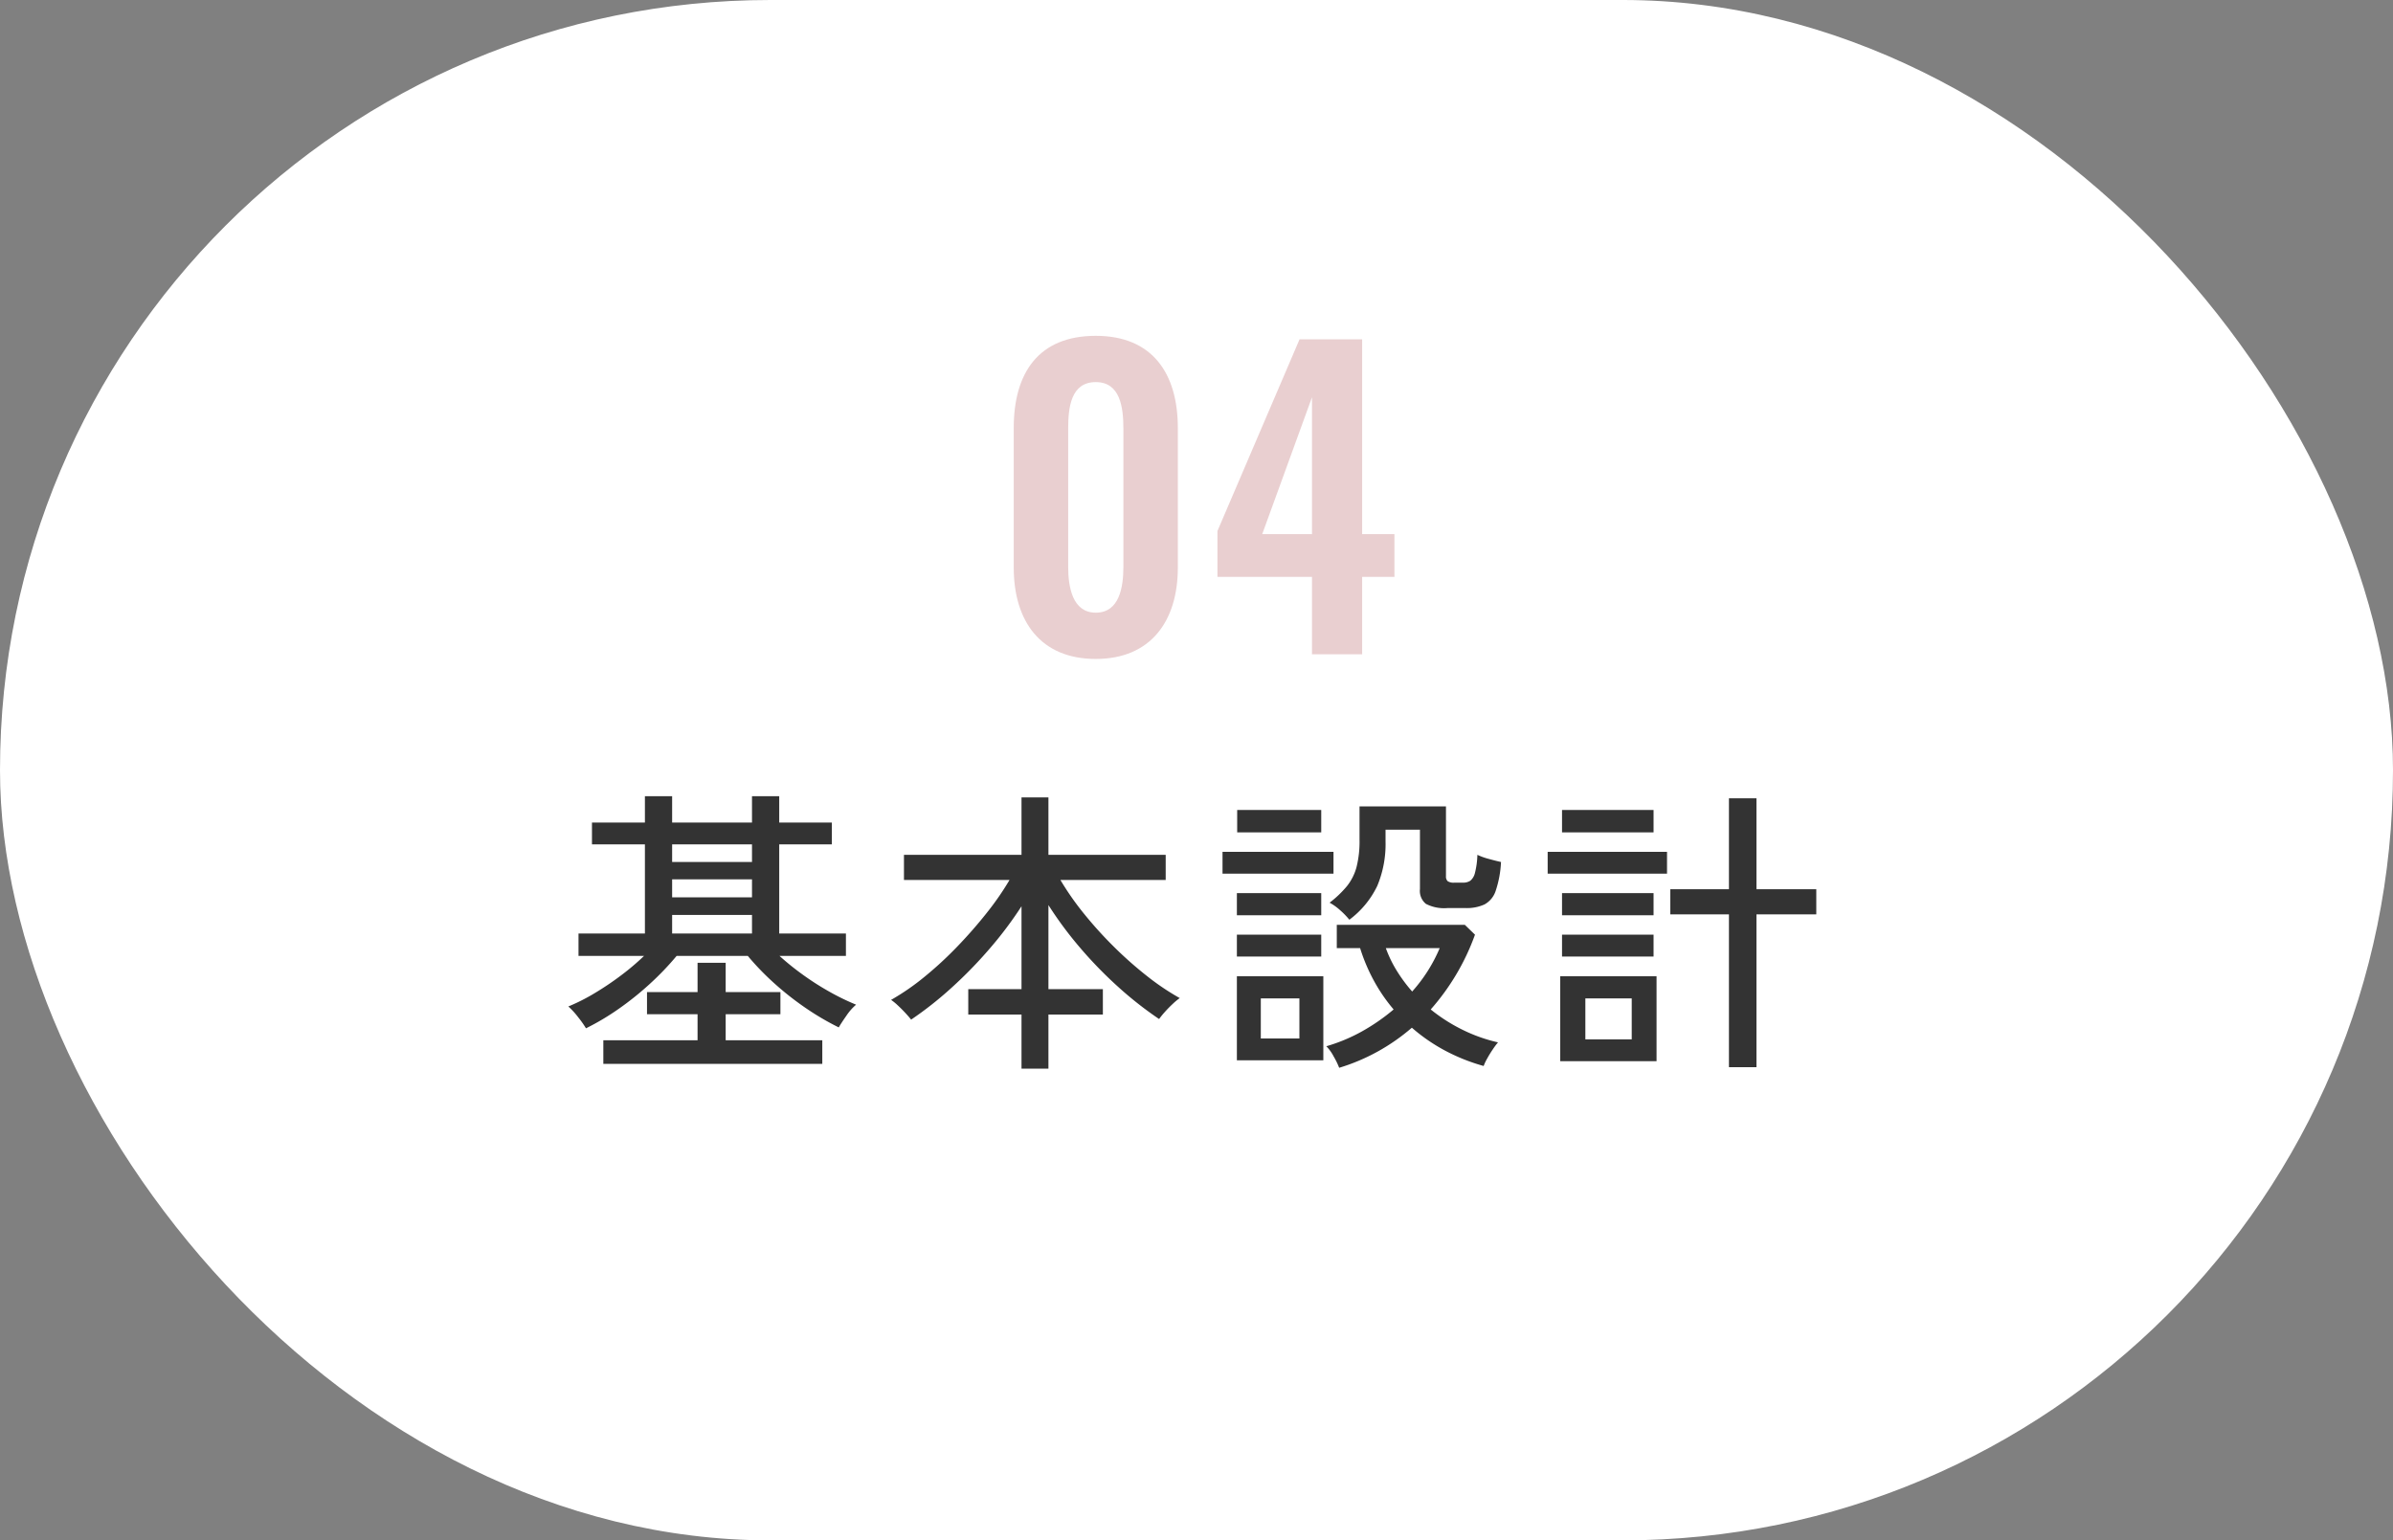
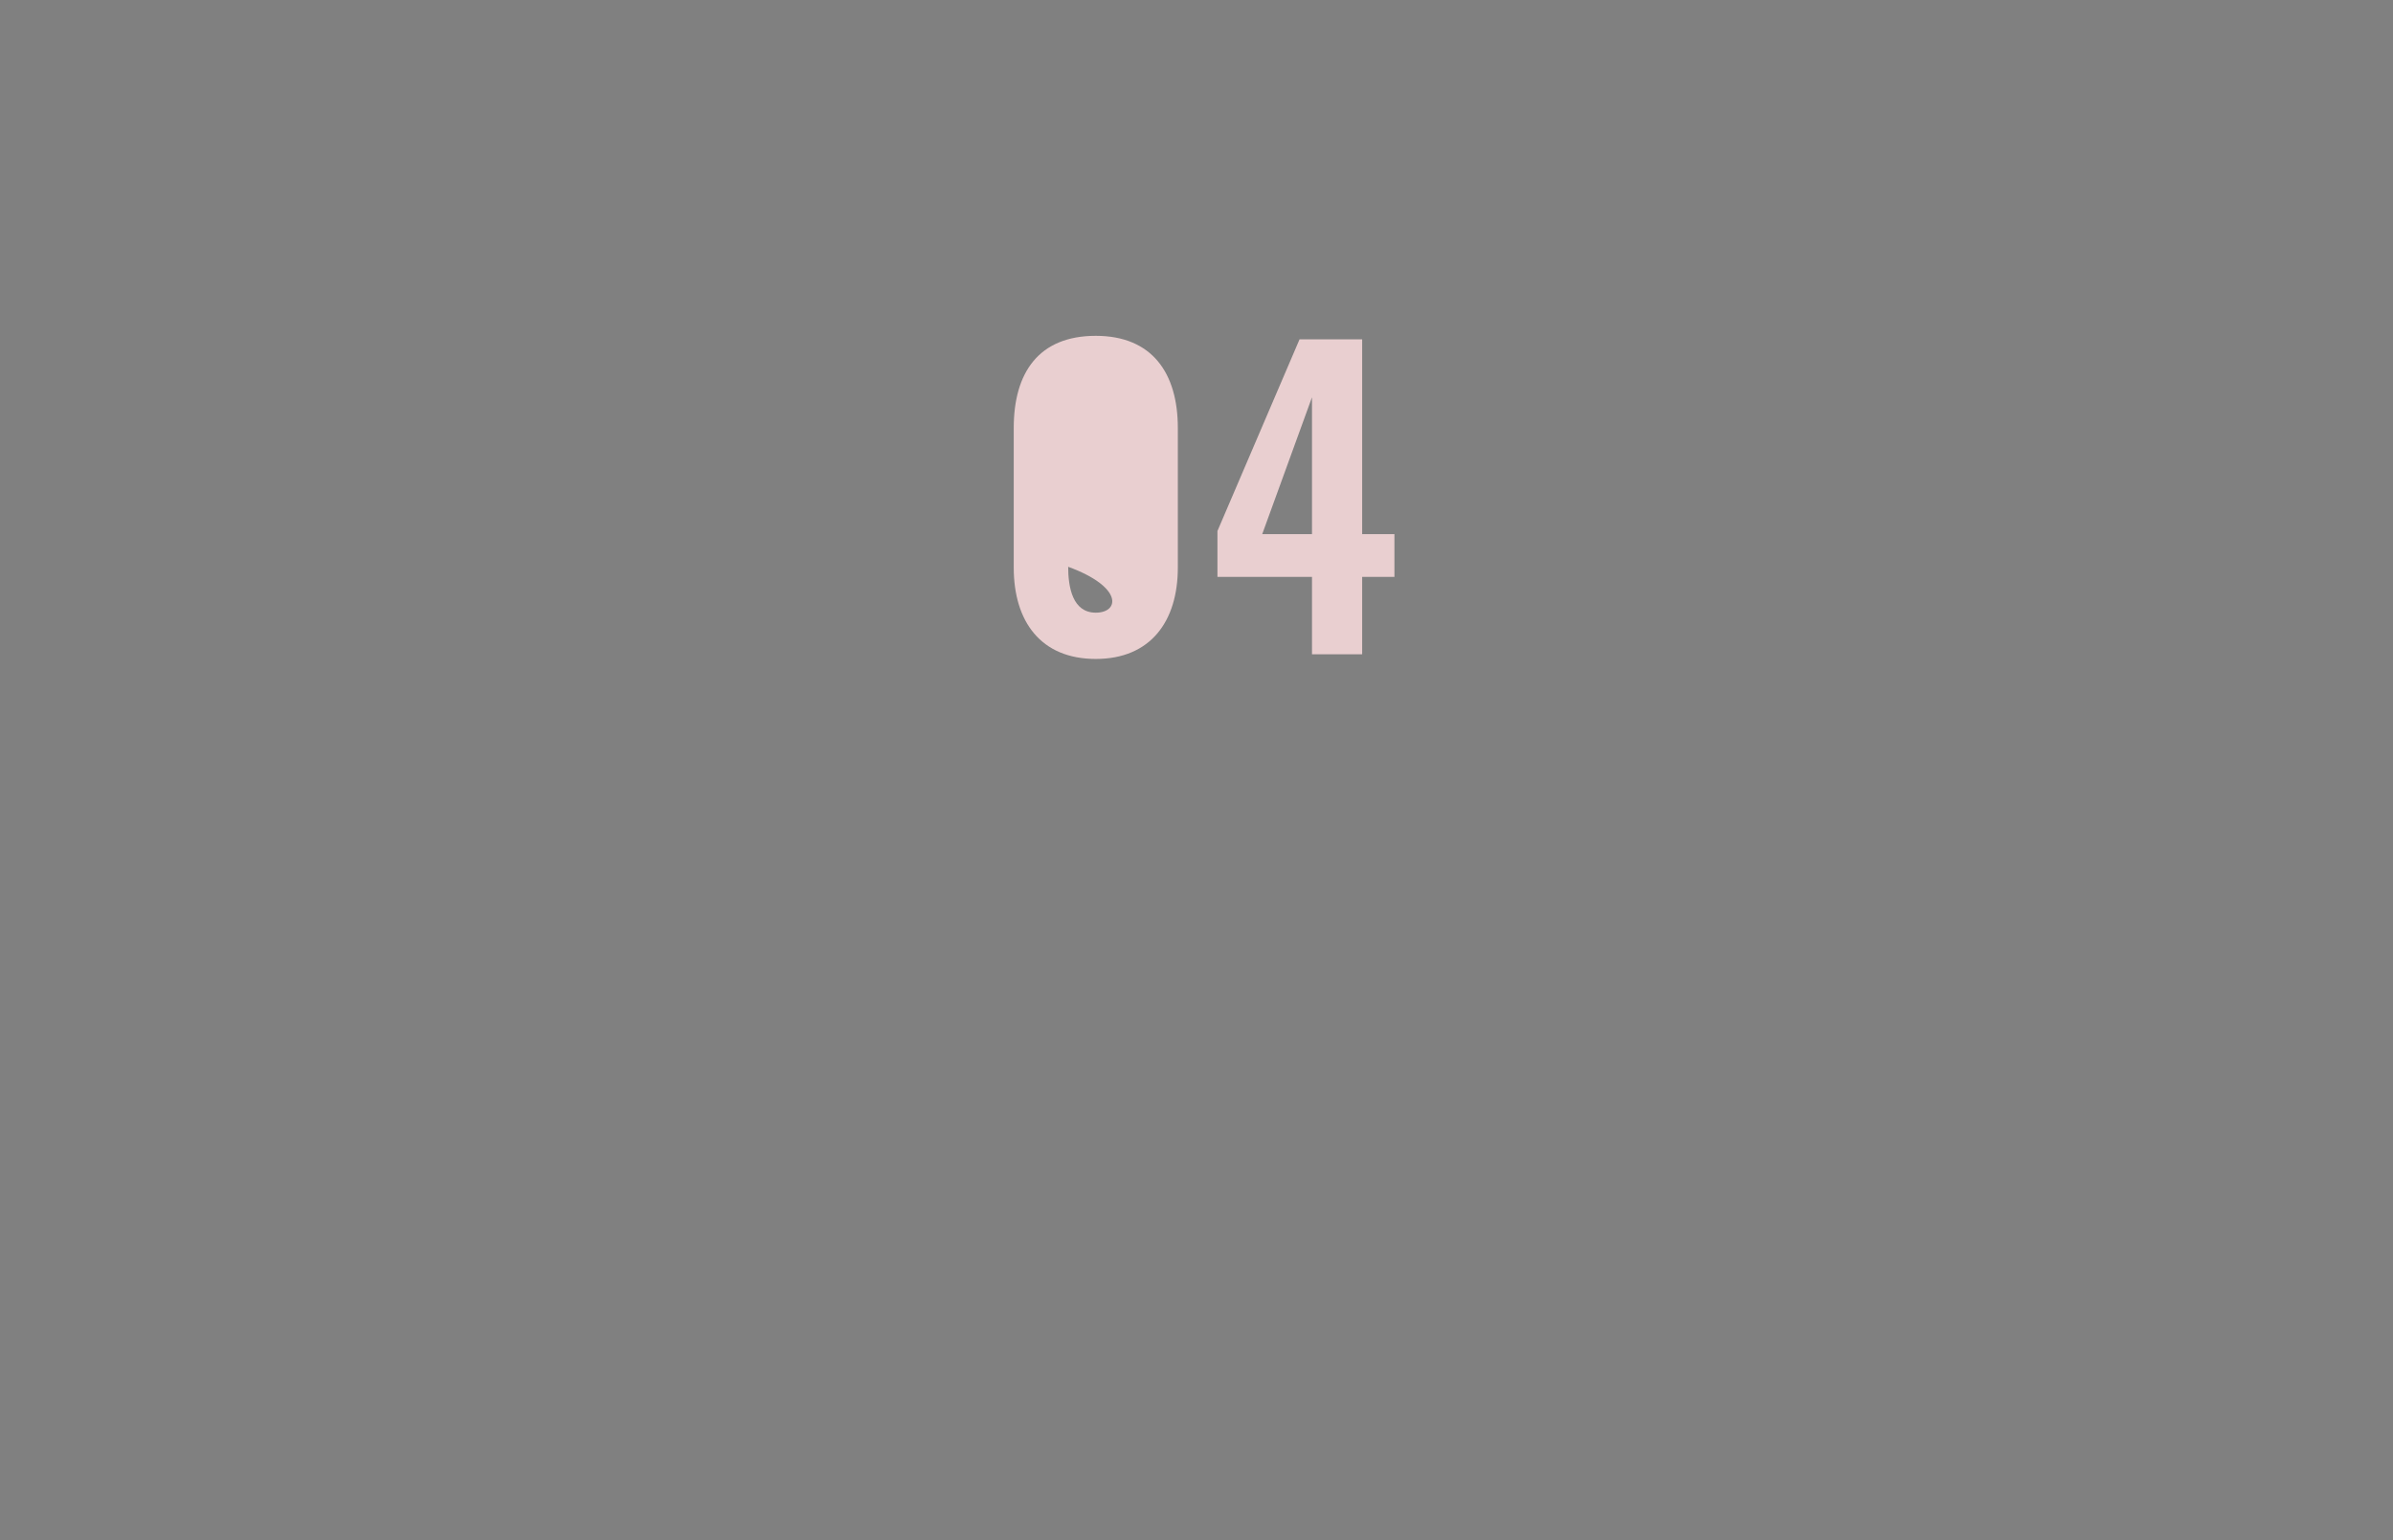
<svg xmlns="http://www.w3.org/2000/svg" width="160" height="103" viewBox="0 0 160 103">
  <rect x="0" y="0" width="160" height="103" fill="#808080" stroke="none" />
  <g id="グループ_2670" data-name="グループ 2670" transform="translate(-967 -6874)">
-     <rect id="長方形_2281" data-name="長方形 2281" width="160" height="103" rx="51.5" transform="translate(967 6874)" fill="#fff" />
-     <path id="パス_8779" data-name="パス 8779" d="M-40.82-1.24a6.673,6.673,0,0,0-.53-.75A5.147,5.147,0,0,0-42-2.7a12.85,12.85,0,0,0,1.76-.89,19.8,19.8,0,0,0,1.78-1.2,16.306,16.306,0,0,0,1.52-1.29h-4.38v-1.5h4.44v-5.96h-3.54V-15h3.54v-1.76h1.82V-15h5.34v-1.76h1.82V-15h3.52v1.46H-27.9v5.96h4.46v1.5h-4.44a17.769,17.769,0,0,0,1.55,1.25,18.266,18.266,0,0,0,1.8,1.15,15.787,15.787,0,0,0,1.77.86,3.588,3.588,0,0,0-.65.74q-.35.5-.51.78a17.967,17.967,0,0,1-2.2-1.29,19.864,19.864,0,0,1-2.1-1.65A17.638,17.638,0,0,1-30-6.08h-4.76a19.014,19.014,0,0,1-1.77,1.85,20.216,20.216,0,0,1-2.09,1.68A16.6,16.6,0,0,1-40.82-1.24Zm1.16,2.38V-.44h6.3V-2.18h-3.38V-3.66h3.38V-5.62h1.88v1.96h3.66v1.48h-3.66V-.44h6.46V1.14Zm4.6-8.72h5.34V-8.82h-5.34Zm0-2.42h5.34v-1.2h-5.34Zm0-2.36h5.34v-1.18h-5.34ZM-11.7,1.46V-2.16h-3.56v-1.7h3.56V-9.4a25.535,25.535,0,0,1-2.11,2.81,29.154,29.154,0,0,1-2.57,2.64,23.977,23.977,0,0,1-2.7,2.13q-.14-.18-.39-.45t-.51-.51a3.777,3.777,0,0,0-.44-.36,15.988,15.988,0,0,0,2.23-1.54A24.708,24.708,0,0,0-16-6.7q1.06-1.1,1.97-2.25a19.282,19.282,0,0,0,1.53-2.21h-7.06v-1.68h7.86v-3.84h1.8v3.84h7.84v1.68H-9.1A18.864,18.864,0,0,0-7.52-8.9,26.7,26.7,0,0,0-5.53-6.7a25.891,25.891,0,0,0,2.2,1.95A16.718,16.718,0,0,0-1.12-3.26a3.95,3.95,0,0,0-.46.38q-.28.26-.53.54a5.419,5.419,0,0,0-.39.48A24.449,24.449,0,0,1-5.27-4.04,27.891,27.891,0,0,1-7.82-6.67,25.179,25.179,0,0,1-9.9-9.48v5.62h3.64v1.7H-9.9V1.46ZM9.54,1.4A5.355,5.355,0,0,0,9.17.64a2.8,2.8,0,0,0-.49-.68,11.4,11.4,0,0,0,2.43-1.02A13.283,13.283,0,0,0,13.18-2.5a11.335,11.335,0,0,1-1.34-1.96,11.949,11.949,0,0,1-.9-2.14H9.38V-8.16h8.56l.68.66a15.431,15.431,0,0,1-2.96,5,11.267,11.267,0,0,0,2.11,1.35,10.642,10.642,0,0,0,2.39.85,5.04,5.04,0,0,0-.35.47q-.21.31-.38.62a3.234,3.234,0,0,0-.23.49A12.725,12.725,0,0,1,16.58.23,11.839,11.839,0,0,1,14.4-1.28,13.449,13.449,0,0,1,12.14.3,13.241,13.241,0,0,1,9.54,1.4Zm.68-9.9a5.289,5.289,0,0,0-.61-.63,3.661,3.661,0,0,0-.71-.51,7.053,7.053,0,0,0,1.17-1.12,3.5,3.5,0,0,0,.63-1.26,7.034,7.034,0,0,0,.2-1.84v-2.22h5.78v4.66a.443.443,0,0,0,.11.34.706.706,0,0,0,.45.1h.58a.85.85,0,0,0,.49-.13.959.959,0,0,0,.31-.53,5.421,5.421,0,0,0,.16-1.2,4.264,4.264,0,0,0,.75.27q.47.13.83.21A7.078,7.078,0,0,1,20-10.42a1.588,1.588,0,0,1-.75.9A2.842,2.842,0,0,1,18-9.28H16.78a2.66,2.66,0,0,1-1.44-.28,1.113,1.113,0,0,1-.4-.98v-3.98h-2.3v.78a7.247,7.247,0,0,1-.55,2.97A6.117,6.117,0,0,1,10.22-8.5ZM2.7.9V-4.72H8.48V.9ZM1.74-11.58v-1.46H9.16v1.46Zm.98-2.76v-1.5H8.34v1.5ZM2.7-8.8v-1.48H8.34V-8.8Zm0,2.76V-7.5H8.34v1.46ZM4.3-.56H6.88V-3.24H4.3ZM14.42-3.7a10.354,10.354,0,0,0,1.84-2.9h-3.6a8.067,8.067,0,0,0,.73,1.51A10.259,10.259,0,0,0,14.42-3.7ZM35.6,1.36V-8.86H31.68v-1.68H35.6v-6.08h1.84v6.08h4v1.68h-4V1.36ZM24.32.96V-4.72h6.44V.96Zm-.84-12.54v-1.46h7.98v1.46Zm.96-2.76v-1.5h6.12v1.5Zm0,5.54v-1.48h6.12V-8.8Zm0,2.76V-7.5h6.12v1.46ZM26-.5h3.1V-3.24H26Z" transform="translate(1047 6944)" fill="#333" />
-     <path id="パス_8778" data-name="パス 8778" d="M-6.734.312c3.666,0,5.486-2.522,5.486-6.11v-9.334c0-3.666-1.716-6.162-5.486-6.162-3.822,0-5.486,2.47-5.486,6.162V-5.8C-12.22-2.21-10.426.312-6.734.312Zm0-3.094C-8.294-2.782-8.58-4.5-8.58-5.85v-9.23c0-1.43.182-3.12,1.846-3.12,1.638,0,1.846,1.69,1.846,3.12v9.23C-4.888-4.5-5.148-2.782-6.734-2.782ZM7.722,0h3.354V-5.174h2.158v-2.86H11.076V-21.06H6.89L1.4-8.242v3.068H7.722ZM4.394-8.034l3.328-9.152v9.152Z" transform="translate(1047 6917.75)" fill="#e9cfd0" />
+     <path id="パス_8778" data-name="パス 8778" d="M-6.734.312c3.666,0,5.486-2.522,5.486-6.11v-9.334c0-3.666-1.716-6.162-5.486-6.162-3.822,0-5.486,2.47-5.486,6.162V-5.8C-12.22-2.21-10.426.312-6.734.312Zm0-3.094C-8.294-2.782-8.58-4.5-8.58-5.85v-9.23v9.23C-4.888-4.5-5.148-2.782-6.734-2.782ZM7.722,0h3.354V-5.174h2.158v-2.86H11.076V-21.06H6.89L1.4-8.242v3.068H7.722ZM4.394-8.034l3.328-9.152v9.152Z" transform="translate(1047 6917.75)" fill="#e9cfd0" />
  </g>
</svg>